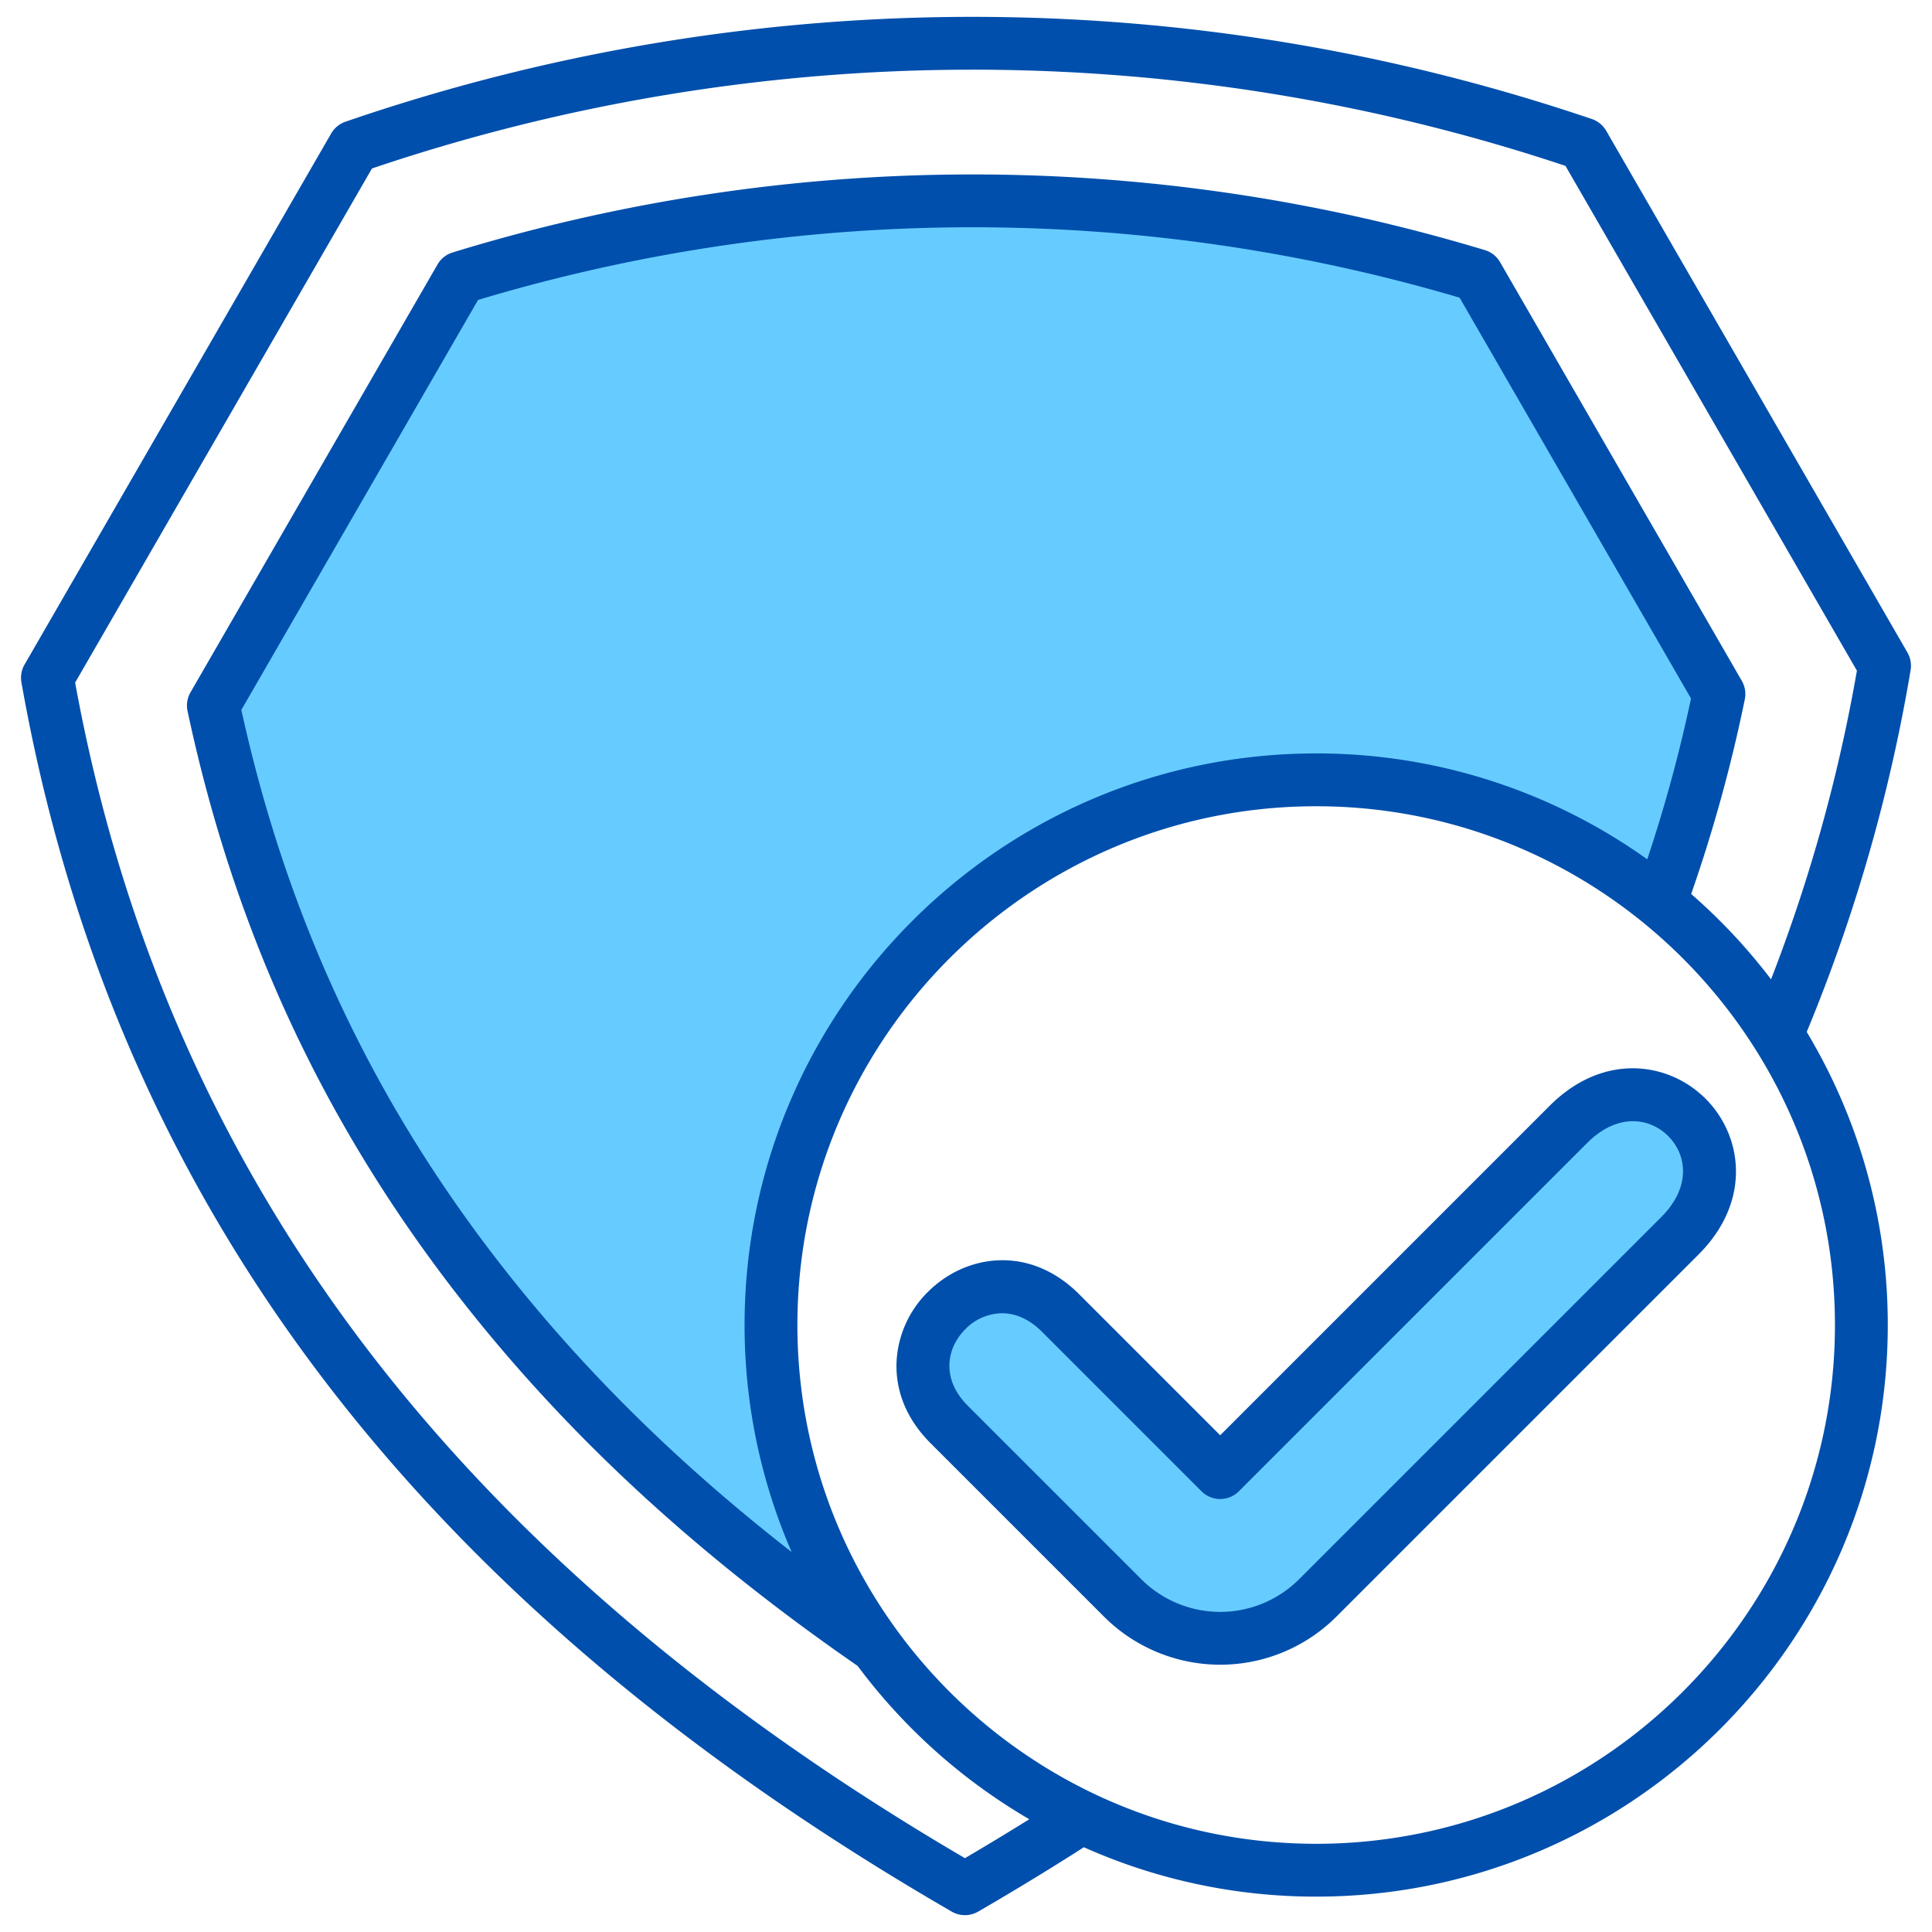
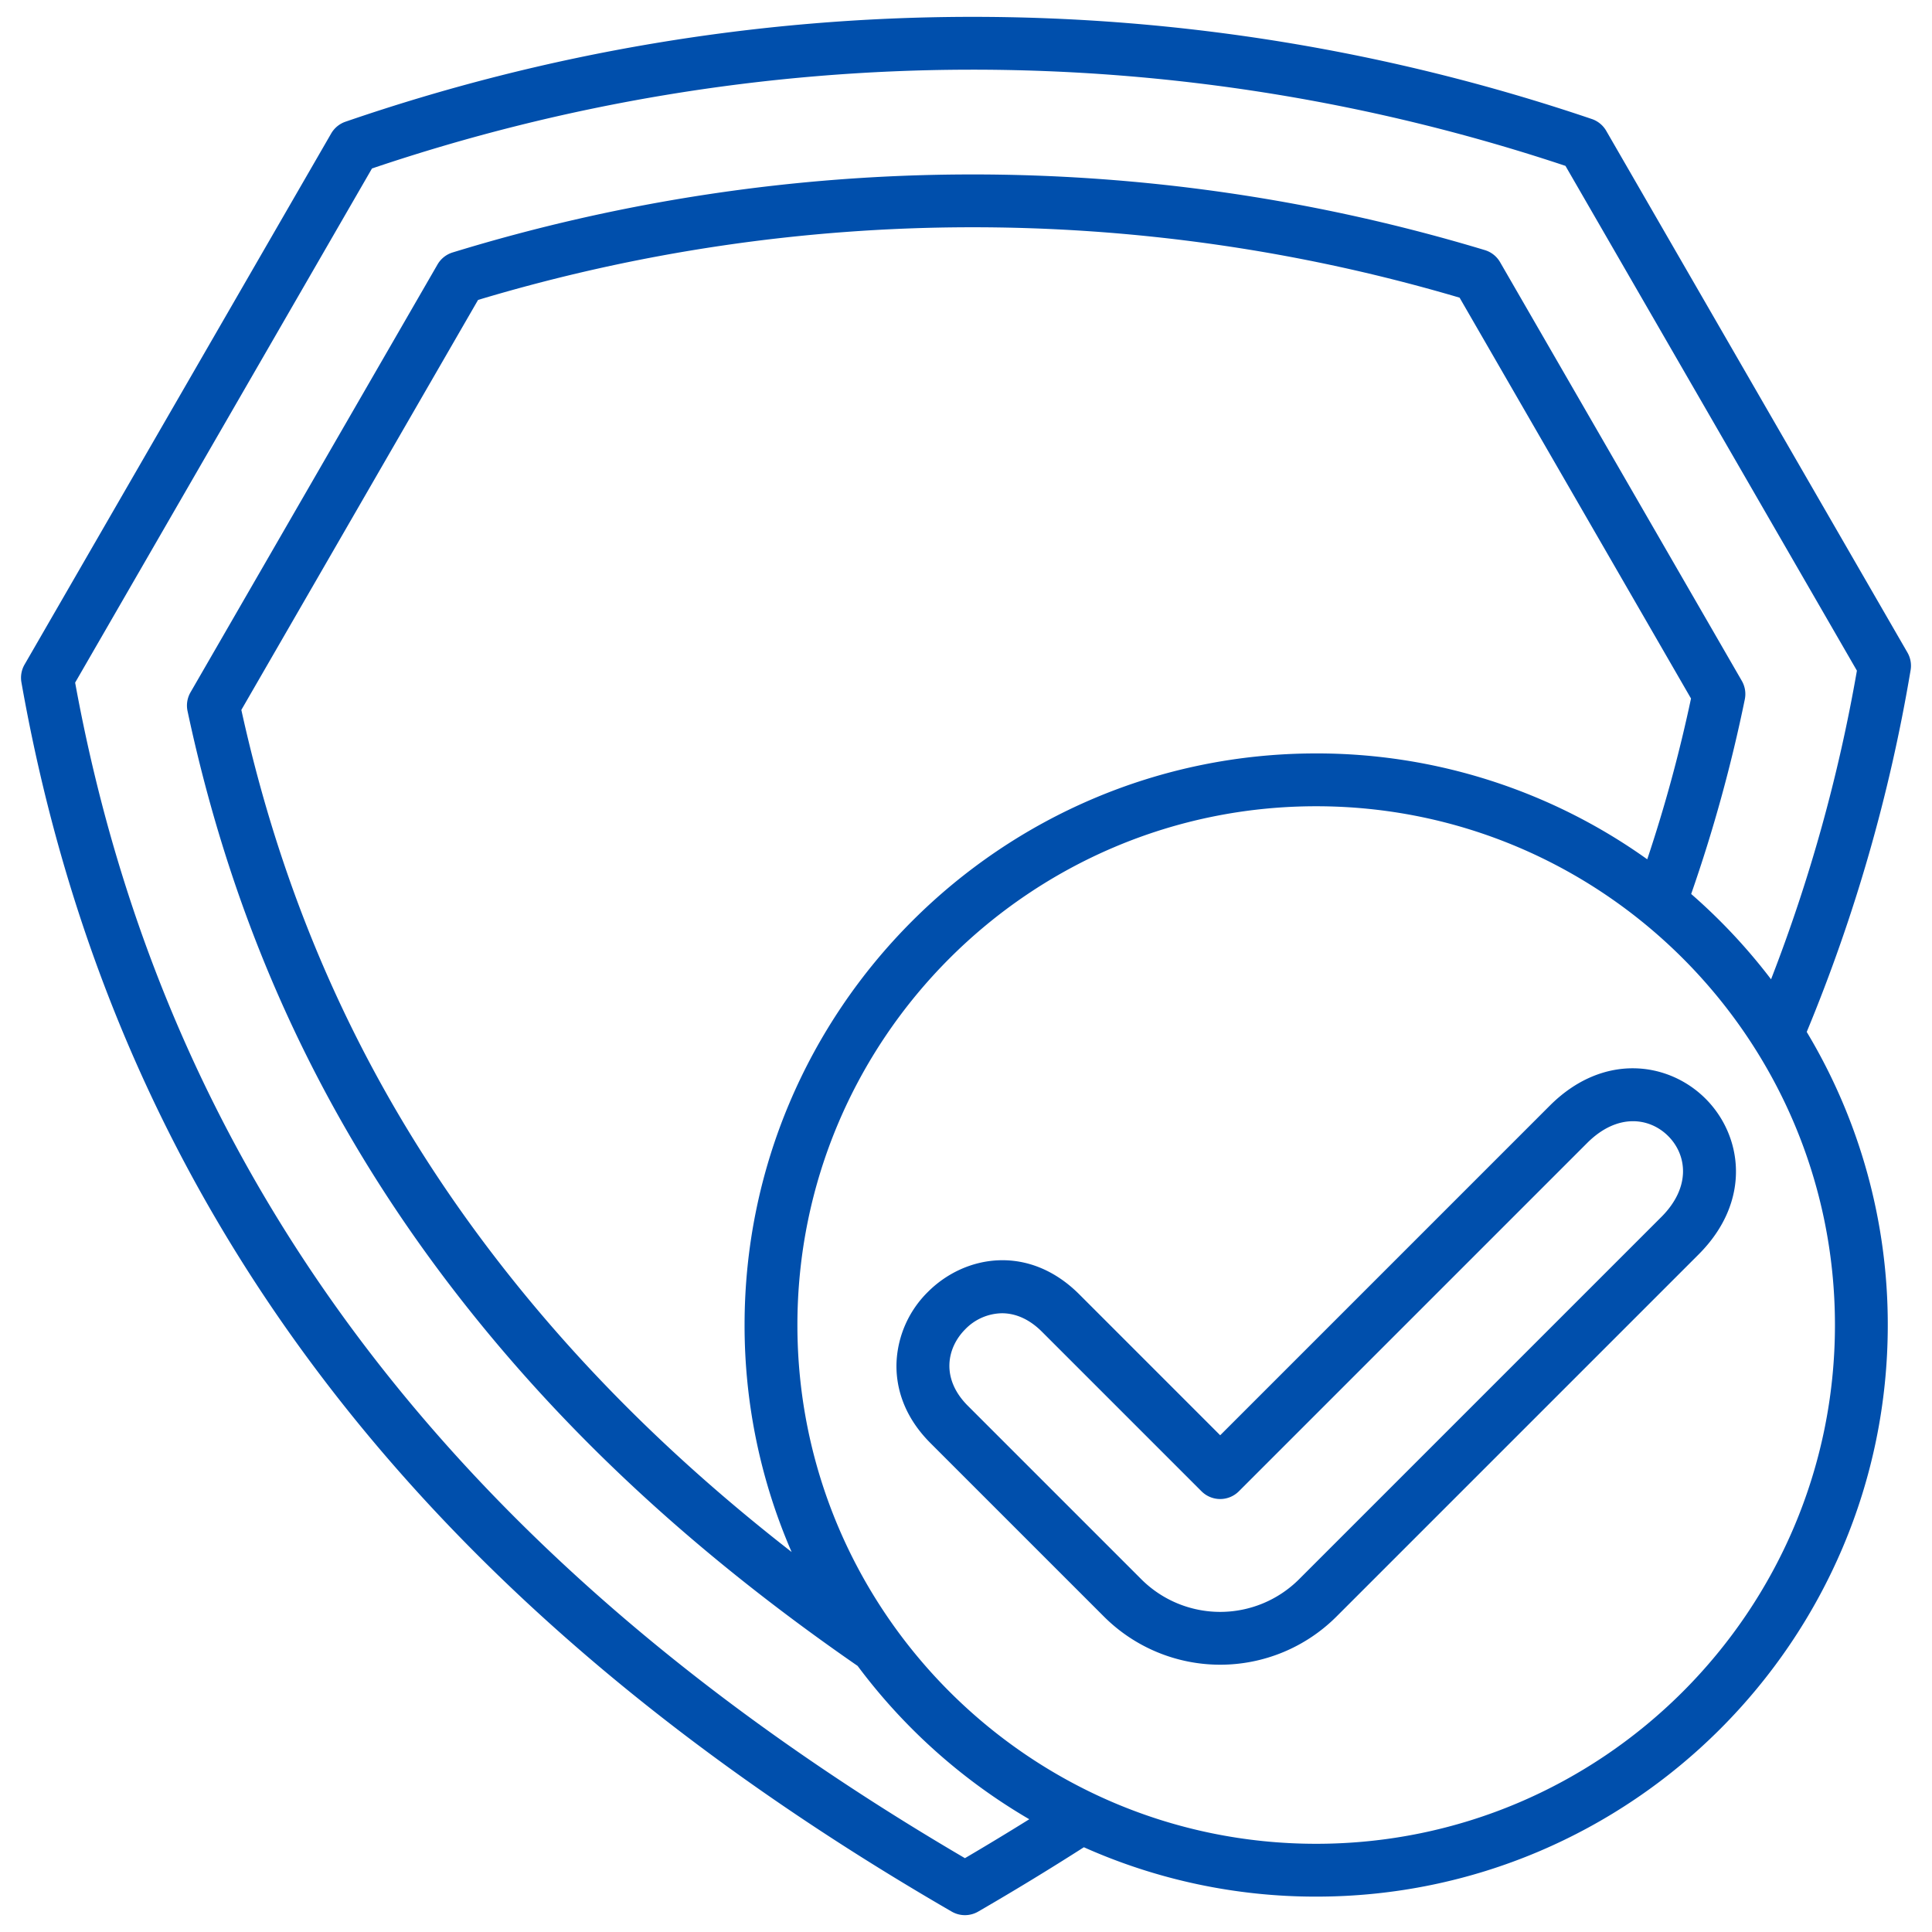
<svg xmlns="http://www.w3.org/2000/svg" viewBox="0 0 512 512">
  <g data-name="Layer 1">
-     <path fill="#6cf" d="M232.085,436.3c-41.467-28.57-75.276-59.557-102.568-93.914-36.584-46.053-60.536-97.024-72.97-155.412L122.008,73.6a462.574,462.574,0,0,1,269.471-.611l64.055,110.945a389.5,389.5,0,0,1-15.553,55.147A144.478,144.478,0,0,0,232.085,436.3ZM349.2,423.483,445.188,327.5c22.151-22.149-7.38-51.682-29.531-29.533l-92.294,92.293-42.287-42.287c-20.584-20.584-50.117,8.949-29.533,29.533l45.978,45.978a36.591,36.591,0,0,0,51.683,0Z" />
    <path fill="#004fac" d="M505.491,172.928,425.669,34.672a7,7,0,0,0-3.805-3.126,510.843,510.843,0,0,0-330.324.715,7,7,0,0,0-3.775,3.116L6.509,176.114a6.994,6.994,0,0,0-.831,4.718c24.258,137.27,104.9,243.826,246.535,325.762a7,7,0,0,0,7.011,0c9.6-5.555,18.992-11.284,28.014-17.054A150.611,150.611,0,0,0,348.8,502.625c83.526,0,151.48-67.953,151.48-151.479A150.553,150.553,0,0,0,478.8,273.473,440.678,440.678,0,0,0,506.33,177.6,7,7,0,0,0,505.491,172.928ZM348.8,488.625c-75.807,0-137.48-61.673-137.48-137.479S272.993,213.665,348.8,213.665s137.48,61.674,137.48,137.481S424.606,488.625,348.8,488.625Zm87.736-260.9A150.652,150.652,0,0,0,348.8,199.665c-83.527,0-151.48,67.954-151.48,151.481a150.608,150.608,0,0,0,12.468,60.15c-29.156-22.7-53.806-46.845-74.79-73.261-35.421-44.589-58.674-93.648-71.038-149.9L126.69,79.485a455.67,455.67,0,0,1,260.115-.6l61.33,106.225A388.282,388.282,0,0,1,436.536,227.726Zm32.811,31.8a152.758,152.758,0,0,0-21.168-22.61,400.761,400.761,0,0,0,14.212-51.577,7.005,7.005,0,0,0-.794-4.91L397.541,69.483a7,7,0,0,0-4.029-3.2,469.577,469.577,0,0,0-273.569.622,7,7,0,0,0-4,3.189L50.484,183.478a7,7,0,0,0-.784,4.958c12.674,59.512,36.989,111.295,74.335,158.308,27.706,34.875,61.491,65.872,103.246,94.741a152.632,152.632,0,0,0,45.49,40.634q-8.367,5.212-17.053,10.316C120.908,413.478,43.742,311.518,19.913,180.9L98.578,44.648a496.922,496.922,0,0,1,316.286-.69L492.1,177.732A428.87,428.87,0,0,1,469.347,259.527Zm-58.64,33.489L323.363,380.36l-37.337-37.339c-13.385-13.385-30.307-10.467-40.1-.67a27.921,27.921,0,0,0-8.338,18.7c-.2,5.452,1.2,13.59,9.009,21.4l45.979,45.978a43.587,43.587,0,0,0,61.581,0l95.985-95.984c14.156-14.155,11.645-31.479,1.848-41.277S424.865,278.861,410.707,293.016Zm29.531,29.533-95.984,95.983a29.585,29.585,0,0,1-41.783,0l-45.978-45.977c-7.246-7.245-5.559-15.418-.672-20.305a13.844,13.844,0,0,1,9.712-4.222c3.436,0,7.121,1.421,10.593,4.894l42.287,42.287a7,7,0,0,0,9.9,0l92.293-92.294c8.057-8.056,16.594-6.732,21.48-1.846S448.3,314.493,440.238,322.549Z" />
  </g>
</svg>